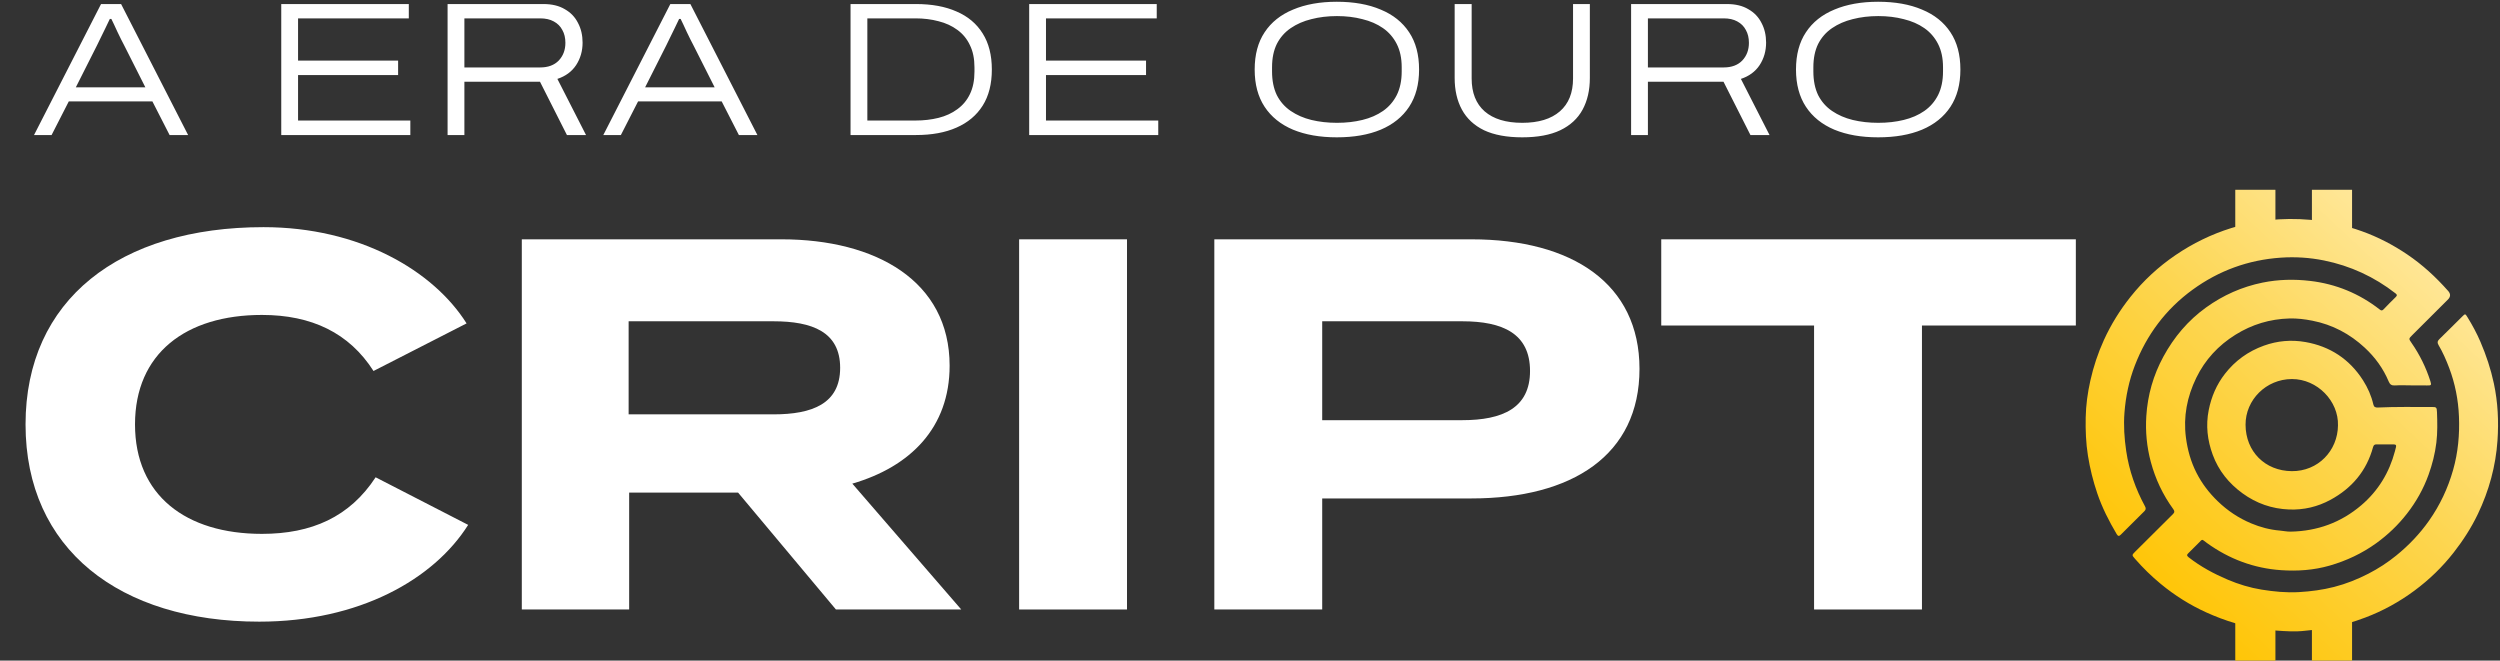
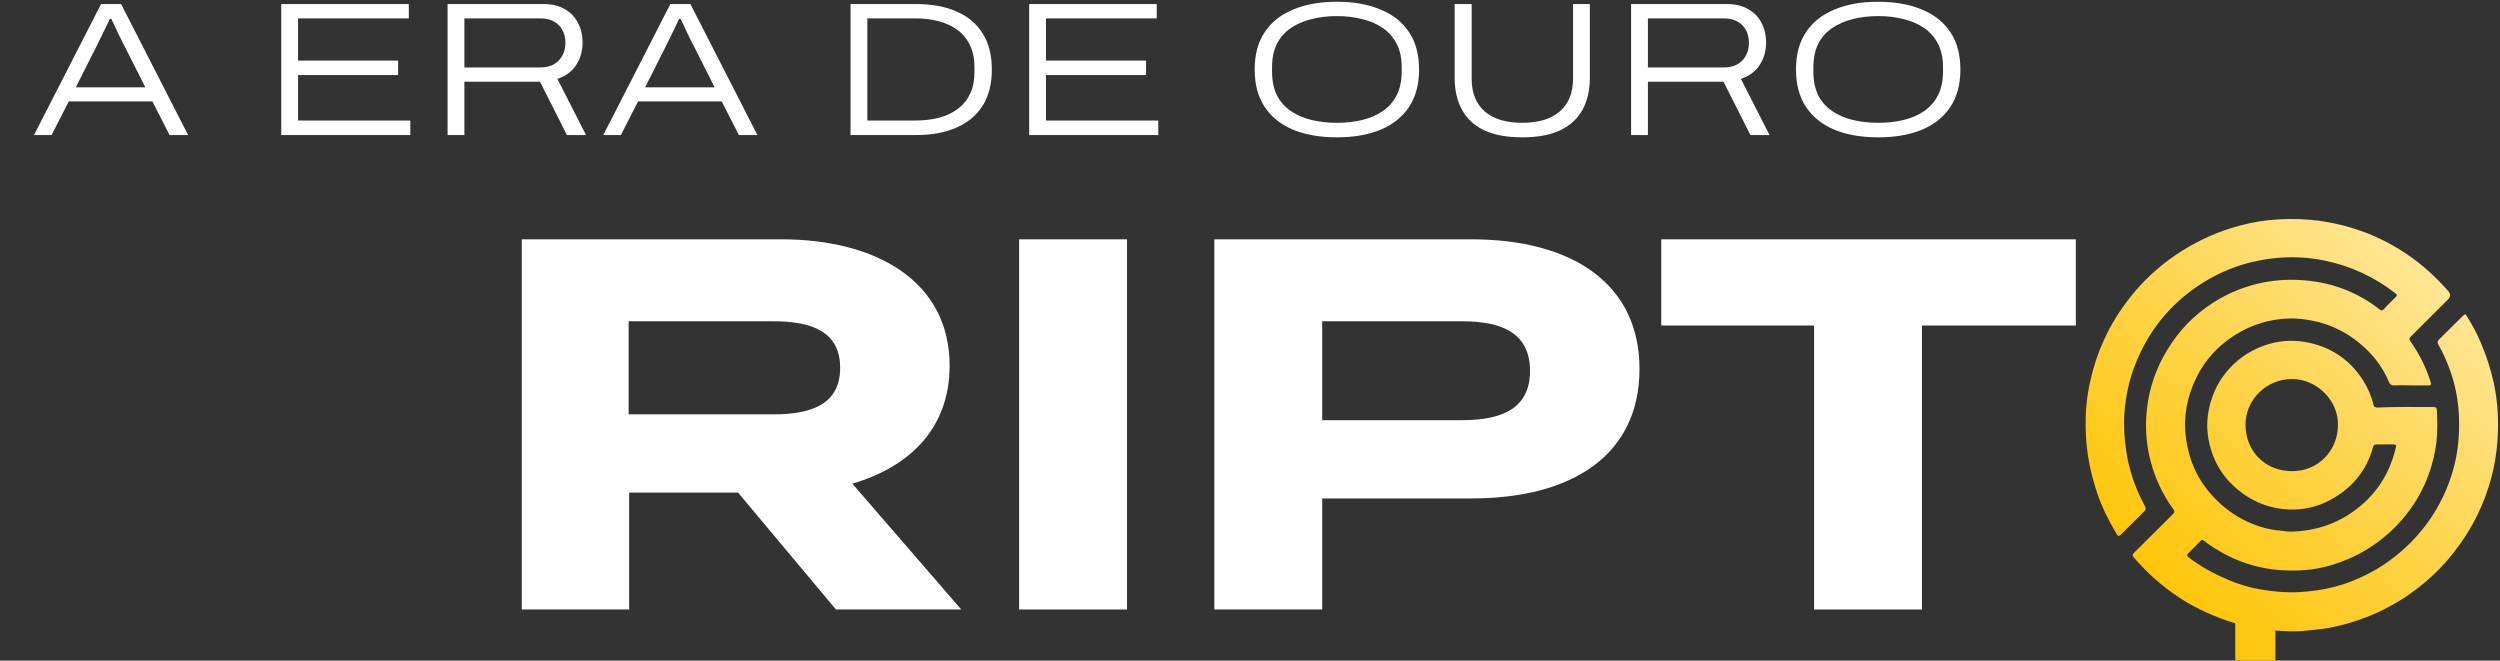
<svg xmlns="http://www.w3.org/2000/svg" width="685" height="181" viewBox="0 0 685 181" fill="none">
  <rect x="0" y="0" width="685" height="181" fill="#333333" stroke="none" />
  <path d="M9.323 37L27.686 1.109H33.18L51.544 37H46.469L41.76 27.792H18.845L14.136 37H9.323ZM20.78 23.92H39.824L34.017 12.41C33.773 11.992 33.494 11.451 33.18 10.788C32.866 10.126 32.535 9.446 32.186 8.748C31.872 8.016 31.558 7.335 31.244 6.708C30.965 6.08 30.721 5.574 30.512 5.19H30.093C29.744 5.958 29.326 6.83 28.837 7.806C28.384 8.748 27.948 9.637 27.529 10.475C27.146 11.312 26.832 11.957 26.588 12.41L20.78 23.92ZM77.064 37V1.109H112.013V5.033H81.668V16.596H109.083V20.572H81.668V33.024H112.432V37H77.064ZM122.639 37V1.109H148.903C151.24 1.109 153.193 1.58 154.762 2.522C156.367 3.429 157.57 4.685 158.372 6.289C159.21 7.859 159.628 9.655 159.628 11.678C159.628 13.98 159.035 16.038 157.849 17.851C156.663 19.63 154.954 20.886 152.722 21.618L160.57 37H155.338L147.961 22.403H127.243V37H122.639ZM127.243 18.479H148.013C150.176 18.479 151.867 17.851 153.088 16.596C154.309 15.305 154.919 13.683 154.919 11.73C154.919 10.37 154.64 9.201 154.082 8.225C153.559 7.213 152.774 6.429 151.728 5.87C150.716 5.312 149.478 5.033 148.013 5.033H127.243V18.479ZM165.307 37L183.671 1.109H189.165L207.529 37H202.454L197.745 27.792H174.829L170.121 37H165.307ZM176.765 23.92H195.809L190.002 12.41C189.758 11.992 189.479 11.451 189.165 10.788C188.851 10.126 188.519 9.446 188.171 8.748C187.857 8.016 187.543 7.335 187.229 6.708C186.95 6.08 186.706 5.574 186.497 5.19H186.078C185.729 5.958 185.311 6.83 184.822 7.806C184.369 8.748 183.933 9.637 183.514 10.475C183.131 11.312 182.817 11.957 182.573 12.41L176.765 23.92ZM233.049 37V1.109H250.995C255.32 1.109 259.017 1.79 262.086 3.15C265.19 4.475 267.58 6.481 269.254 9.167C270.928 11.817 271.765 15.113 271.765 19.055C271.765 22.996 270.928 26.292 269.254 28.943C267.58 31.594 265.19 33.599 262.086 34.96C259.017 36.32 255.32 37 250.995 37H233.049ZM237.653 33.024H250.838C253.105 33.024 255.215 32.78 257.168 32.291C259.121 31.803 260.831 31.018 262.295 29.937C263.795 28.856 264.946 27.478 265.749 25.804C266.586 24.095 267.004 22.037 267.004 19.63V18.479C267.004 16.073 266.586 14.032 265.749 12.358C264.946 10.649 263.795 9.254 262.295 8.172C260.831 7.091 259.121 6.306 257.168 5.818C255.215 5.295 253.105 5.033 250.838 5.033H237.653V33.024ZM281.996 37V1.109H316.945V5.033H286.6V16.596H314.015V20.572H286.6V33.024H317.363V37H281.996ZM366.278 37.628C361.674 37.628 357.68 36.93 354.297 35.535C350.914 34.105 348.315 32.012 346.501 29.257C344.688 26.501 343.781 23.101 343.781 19.055C343.781 14.974 344.688 11.573 346.501 8.853C348.315 6.097 350.914 4.022 354.297 2.627C357.68 1.197 361.674 0.482 366.278 0.482C370.952 0.482 374.963 1.197 378.311 2.627C381.694 4.022 384.293 6.097 386.107 8.853C387.92 11.573 388.827 14.974 388.827 19.055C388.827 23.101 387.92 26.501 386.107 29.257C384.293 32.012 381.694 34.105 378.311 35.535C374.963 36.93 370.952 37.628 366.278 37.628ZM366.33 33.652C368.841 33.652 371.161 33.39 373.288 32.867C375.451 32.344 377.334 31.524 378.939 30.408C380.543 29.292 381.799 27.844 382.706 26.065C383.613 24.252 384.066 22.089 384.066 19.578V18.427C384.066 15.95 383.613 13.823 382.706 12.044C381.799 10.265 380.543 8.818 378.939 7.702C377.334 6.585 375.451 5.766 373.288 5.243C371.161 4.685 368.841 4.406 366.33 4.406C363.819 4.406 361.482 4.685 359.319 5.243C357.192 5.766 355.308 6.585 353.669 7.702C352.03 8.818 350.757 10.265 349.85 12.044C348.978 13.823 348.542 15.95 348.542 18.427V19.578C348.542 22.089 348.978 24.252 349.85 26.065C350.757 27.844 352.03 29.292 353.669 30.408C355.308 31.524 357.192 32.344 359.319 32.867C361.482 33.39 363.819 33.652 366.33 33.652ZM417.097 37.628C412.877 37.628 409.389 36.983 406.633 35.692C403.913 34.367 401.89 32.483 400.564 30.042C399.239 27.6 398.576 24.705 398.576 21.357V1.109H403.233V21.514C403.233 25.42 404.419 28.42 406.79 30.512C409.197 32.605 412.633 33.652 417.097 33.652C421.562 33.652 424.997 32.605 427.404 30.512C429.811 28.42 431.014 25.42 431.014 21.514V1.109H435.618V21.357C435.618 24.705 434.955 27.6 433.63 30.042C432.304 32.483 430.264 34.367 427.509 35.692C424.788 36.983 421.317 37.628 417.097 37.628ZM446.922 37V1.109H473.186C475.523 1.109 477.476 1.58 479.046 2.522C480.65 3.429 481.853 4.685 482.656 6.289C483.493 7.859 483.911 9.655 483.911 11.678C483.911 13.98 483.318 16.038 482.132 17.851C480.946 19.63 479.237 20.886 477.005 21.618L484.853 37H479.621L472.244 22.403H451.526V37H446.922ZM451.526 18.479H472.296C474.459 18.479 476.151 17.851 477.371 16.596C478.592 15.305 479.203 13.683 479.203 11.73C479.203 10.37 478.924 9.201 478.365 8.225C477.842 7.213 477.057 6.429 476.011 5.87C475 5.312 473.761 5.033 472.296 5.033H451.526V18.479ZM514.599 37.628C509.995 37.628 506.001 36.93 502.618 35.535C499.235 34.105 496.636 32.012 494.822 29.257C493.009 26.501 492.102 23.101 492.102 19.055C492.102 14.974 493.009 11.573 494.822 8.853C496.636 6.097 499.235 4.022 502.618 2.627C506.001 1.197 509.995 0.482 514.599 0.482C519.273 0.482 523.284 1.197 526.632 2.627C530.015 4.022 532.614 6.097 534.428 8.853C536.241 11.573 537.148 14.974 537.148 19.055C537.148 23.101 536.241 26.501 534.428 29.257C532.614 32.012 530.015 34.105 526.632 35.535C523.284 36.93 519.273 37.628 514.599 37.628ZM514.651 33.652C517.162 33.652 519.482 33.39 521.61 32.867C523.772 32.344 525.656 31.524 527.26 30.408C528.864 29.292 530.12 27.844 531.027 26.065C531.934 24.252 532.387 22.089 532.387 19.578V18.427C532.387 15.95 531.934 13.823 531.027 12.044C530.12 10.265 528.864 8.818 527.26 7.702C525.656 6.585 523.772 5.766 521.61 5.243C519.482 4.685 517.162 4.406 514.651 4.406C512.14 4.406 509.803 4.685 507.641 5.243C505.513 5.766 503.629 6.585 501.99 7.702C500.351 8.818 499.078 10.265 498.171 12.044C497.299 13.823 496.863 15.95 496.863 18.427V19.578C496.863 22.089 497.299 24.252 498.171 26.065C499.078 27.844 500.351 29.292 501.99 30.408C503.629 31.524 505.513 32.344 507.641 32.867C509.803 33.39 512.14 33.652 514.651 33.652Z" fill="white" />
-   <path d="M71.768 146.28C85.388 146.28 95.821 141.643 102.921 130.776L128.277 143.817C118.859 158.741 98.429 170.333 71.044 170.333C32.791 170.333 7 150.482 7 116.287C7 82.091 32.791 62.241 72.203 62.241C98.429 62.241 118.714 74.122 127.843 88.612L102.341 101.652C95.676 91.22 85.388 86.293 71.768 86.293C50.903 86.293 36.993 96.871 36.993 116.287C36.993 135.703 50.903 146.28 71.768 146.28Z" fill="white" />
  <path d="M263.383 167H229.043L202.237 134.978H172.389V167H142.975V65.573H214.119C240.055 65.573 260.196 77.02 260.196 100.203C260.196 117.156 249.473 127.878 233.535 132.515L263.383 167ZM172.244 113.534H211.945C222.523 113.534 230.202 110.636 230.202 100.783C230.202 90.93 222.523 88.032 211.945 88.032H172.244V113.534Z" fill="white" />
  <path d="M308.798 167H279.239V65.573H308.798V167Z" fill="white" />
  <path d="M403.145 65.573C430.82 65.573 449.222 77.745 449.222 101.073C449.222 124.691 430.82 136.572 403.145 136.572H362.284V167H332.726V65.573H403.145ZM400.682 115.127C411.694 115.127 419.228 111.795 419.228 101.652C419.228 91.365 411.694 88.032 400.682 88.032H362.284V115.127H400.682Z" fill="white" />
  <path d="M568.779 65.573V89.191H526.615V167H497.056V89.191H455.182V65.573H568.779Z" fill="white" />
  <path d="M660.54 105.586C659.088 105.586 657.634 105.519 656.189 105.611C655.27 105.669 654.831 105.319 654.497 104.521C653.003 100.956 650.77 97.892 647.941 95.27C643.855 91.482 639.108 88.956 633.595 87.871C631.506 87.459 629.417 87.2 627.295 87.26C621.97 87.407 617.033 88.898 612.525 91.71C607.836 94.634 604.197 98.547 601.778 103.527C599.257 108.717 598.191 114.145 598.948 119.922C599.39 123.286 600.282 126.477 601.81 129.505C603.302 132.461 605.285 135.043 607.664 137.342C610.334 139.925 613.382 141.954 616.796 143.391C619.312 144.45 621.953 145.153 624.693 145.38C625.664 145.46 626.615 145.685 627.601 145.668C634.918 145.538 641.398 143.199 646.979 138.449C651.637 134.485 654.654 129.493 656.214 123.628C656.74 121.651 656.845 121.754 654.793 121.761C653.593 121.764 652.394 121.773 651.194 121.758C650.641 121.751 650.377 121.938 650.216 122.521C648.435 129.005 644.454 133.748 638.565 136.944C635.017 138.871 631.212 139.76 627.169 139.598C622.472 139.41 618.223 137.916 614.435 135.157C610.699 132.436 607.893 128.963 606.293 124.622C604.83 120.651 604.35 116.588 605.19 112.356C605.92 108.679 607.353 105.356 609.636 102.422C612.43 98.831 615.997 96.26 620.316 94.704C624.029 93.367 627.854 93.047 631.675 93.716C638.428 94.898 643.756 98.394 647.466 104.197C648.775 106.246 649.751 108.452 650.298 110.829C650.452 111.498 650.846 111.693 651.51 111.663C656.417 111.431 661.326 111.531 666.236 111.515C667.55 111.511 667.684 111.57 667.734 112.907C667.838 115.706 667.902 118.498 667.56 121.304C667.192 124.327 666.45 127.228 665.426 130.075C664.033 133.948 662.039 137.491 659.512 140.738C657.088 143.851 654.262 146.554 651.057 148.861C647.185 151.648 642.94 153.642 638.348 154.969C633.979 156.231 629.518 156.533 625.035 156.228C617.556 155.72 610.786 153.164 604.698 148.783C603.129 147.654 603.655 147.562 602.252 148.939C601.377 149.796 600.531 150.685 599.649 151.533C599.202 151.962 599.09 152.232 599.683 152.695C602.953 155.251 606.569 157.2 610.376 158.817C613.377 160.093 616.489 161.041 619.71 161.56C623.086 162.103 626.471 162.435 629.921 162.237C633.187 162.048 636.398 161.625 639.553 160.816C642.822 159.979 645.946 158.732 648.947 157.187C651.653 155.793 654.192 154.144 656.551 152.23C659.982 149.448 663.007 146.288 665.556 142.666C668.561 138.394 670.739 133.755 672.157 128.748C673.515 123.957 673.958 119.062 673.754 114.104C673.566 109.534 672.696 105.094 671.072 100.803C670.255 98.642 669.335 96.537 668.159 94.546C667.795 93.927 667.831 93.462 668.375 92.934C670.495 90.88 672.572 88.783 674.671 86.709C675.465 85.925 675.481 85.928 676.089 86.91C677.435 89.088 678.645 91.342 679.653 93.689C681.23 97.36 682.482 101.138 683.319 105.056C684.424 110.229 684.67 115.464 684.312 120.701C683.833 127.726 681.99 134.448 678.948 140.813C677.135 144.606 674.865 148.127 672.267 151.445C669.177 155.391 665.603 158.839 661.586 161.815C657.434 164.891 652.95 167.375 648.092 169.207C644.855 170.427 641.569 171.409 638.164 172.031C635.946 172.436 633.704 172.576 631.473 172.838C628.865 173.143 626.302 172.955 623.721 172.778C619.879 172.515 616.113 171.841 612.416 170.756C609.715 169.964 607.093 168.964 604.53 167.805C600.014 165.761 595.868 163.139 592.046 159.991C589.503 157.895 587.163 155.605 585 153.126C584.108 152.102 584.086 152.107 585.067 151.13C588.499 147.712 591.919 144.283 595.369 140.885C595.876 140.385 595.876 140.053 595.466 139.488C592.612 135.565 590.586 131.267 589.322 126.564C588.213 122.435 587.824 118.257 588.087 114.037C588.445 108.269 590.002 102.805 592.779 97.697C595.693 92.339 599.534 87.787 604.504 84.218C609.174 80.865 614.316 78.576 619.978 77.427C624.283 76.554 628.6 76.46 632.943 76.966C640.055 77.796 646.433 80.425 652.068 84.825C652.505 85.166 652.746 85.126 653.107 84.748C654.202 83.601 655.319 82.474 656.455 81.367C656.872 80.962 656.807 80.722 656.373 80.385C650.543 75.849 644.026 72.834 636.759 71.364C632.844 70.572 628.902 70.329 624.953 70.597C616.072 71.201 607.985 74.133 600.791 79.365C593.432 84.713 588.196 91.715 584.942 100.166C583.35 104.301 582.451 108.604 582.106 113.032C581.83 116.568 582.062 120.054 582.578 123.558C583.371 128.947 585.149 133.976 587.737 138.743C588.032 139.286 587.977 139.655 587.561 140.067C585.405 142.201 583.254 144.343 581.11 146.489C580.646 146.952 580.345 146.979 579.968 146.342C577.854 142.772 575.978 139.095 574.647 135.158C573.508 131.796 572.651 128.373 572.096 124.854C571.538 121.374 571.414 117.896 571.481 114.404C571.545 110.991 572.009 107.62 572.757 104.281C573.616 100.453 574.834 96.757 576.463 93.186C578.408 88.919 580.859 84.973 583.785 81.302C587.315 76.871 591.423 73.075 596.11 69.887C600.839 66.671 605.921 64.192 611.387 62.486C614.69 61.456 618.059 60.706 621.496 60.339C625.353 59.925 629.211 59.889 633.095 60.237C637.931 60.672 642.606 61.733 647.15 63.358C651.57 64.94 655.71 67.101 659.606 69.733C663.765 72.543 667.411 75.907 670.726 79.648C670.744 79.668 670.764 79.688 670.783 79.708C671.514 80.523 671.492 81.316 670.717 82.089C667.465 85.333 664.211 88.576 660.96 91.82C659.962 92.816 659.969 92.817 660.747 93.936C662.999 97.175 664.718 100.676 665.918 104.429C666.276 105.549 666.166 105.643 664.976 105.611C663.497 105.573 662.019 105.601 660.54 105.601C660.54 105.596 660.54 105.589 660.54 105.584V105.586ZM640.606 116.549C640.79 109.912 634.963 103.842 627.973 103.859C620.942 103.876 615.254 109.549 615.281 116.381C615.311 123.73 620.637 129.027 627.934 129.095C635.157 129.163 640.539 123.495 640.606 116.549Z" fill="url(#paint0_linear_2046_15)" />
-   <path d="M612.465 52H623.465V65H612.465V52Z" fill="url(#paint1_linear_2046_15)" />
-   <path d="M633.465 52H644.465V65H633.465V52Z" fill="url(#paint2_linear_2046_15)" />
  <path d="M612.465 168H623.465V181H612.465V168Z" fill="url(#paint3_linear_2046_15)" />
-   <path d="M633.465 168H644.465V181H633.465V168Z" fill="url(#paint4_linear_2046_15)" />
  <defs>
    <linearGradient id="paint0_linear_2046_15" x1="673.965" y1="74.5" x2="588.965" y2="165.5" gradientUnits="userSpaceOnUse">
      <stop stop-color="#FFE89D" />
      <stop offset="0.443" stop-color="#FDD652" />
      <stop offset="1" stop-color="#FFC401" />
    </linearGradient>
    <linearGradient id="paint1_linear_2046_15" x1="673.965" y1="74.5" x2="588.965" y2="165.5" gradientUnits="userSpaceOnUse">
      <stop stop-color="#FFE89D" />
      <stop offset="0.443" stop-color="#FDD652" />
      <stop offset="1" stop-color="#FFC401" />
    </linearGradient>
    <linearGradient id="paint2_linear_2046_15" x1="673.965" y1="74.5" x2="588.965" y2="165.5" gradientUnits="userSpaceOnUse">
      <stop stop-color="#FFE89D" />
      <stop offset="0.443" stop-color="#FDD652" />
      <stop offset="1" stop-color="#FFC401" />
    </linearGradient>
    <linearGradient id="paint3_linear_2046_15" x1="673.965" y1="74.5" x2="588.965" y2="165.5" gradientUnits="userSpaceOnUse">
      <stop stop-color="#FFE89D" />
      <stop offset="0.443" stop-color="#FDD652" />
      <stop offset="1" stop-color="#FFC401" />
    </linearGradient>
    <linearGradient id="paint4_linear_2046_15" x1="673.965" y1="74.5" x2="588.965" y2="165.5" gradientUnits="userSpaceOnUse">
      <stop stop-color="#FFE89D" />
      <stop offset="0.443" stop-color="#FDD652" />
      <stop offset="1" stop-color="#FFC401" />
    </linearGradient>
  </defs>
</svg>